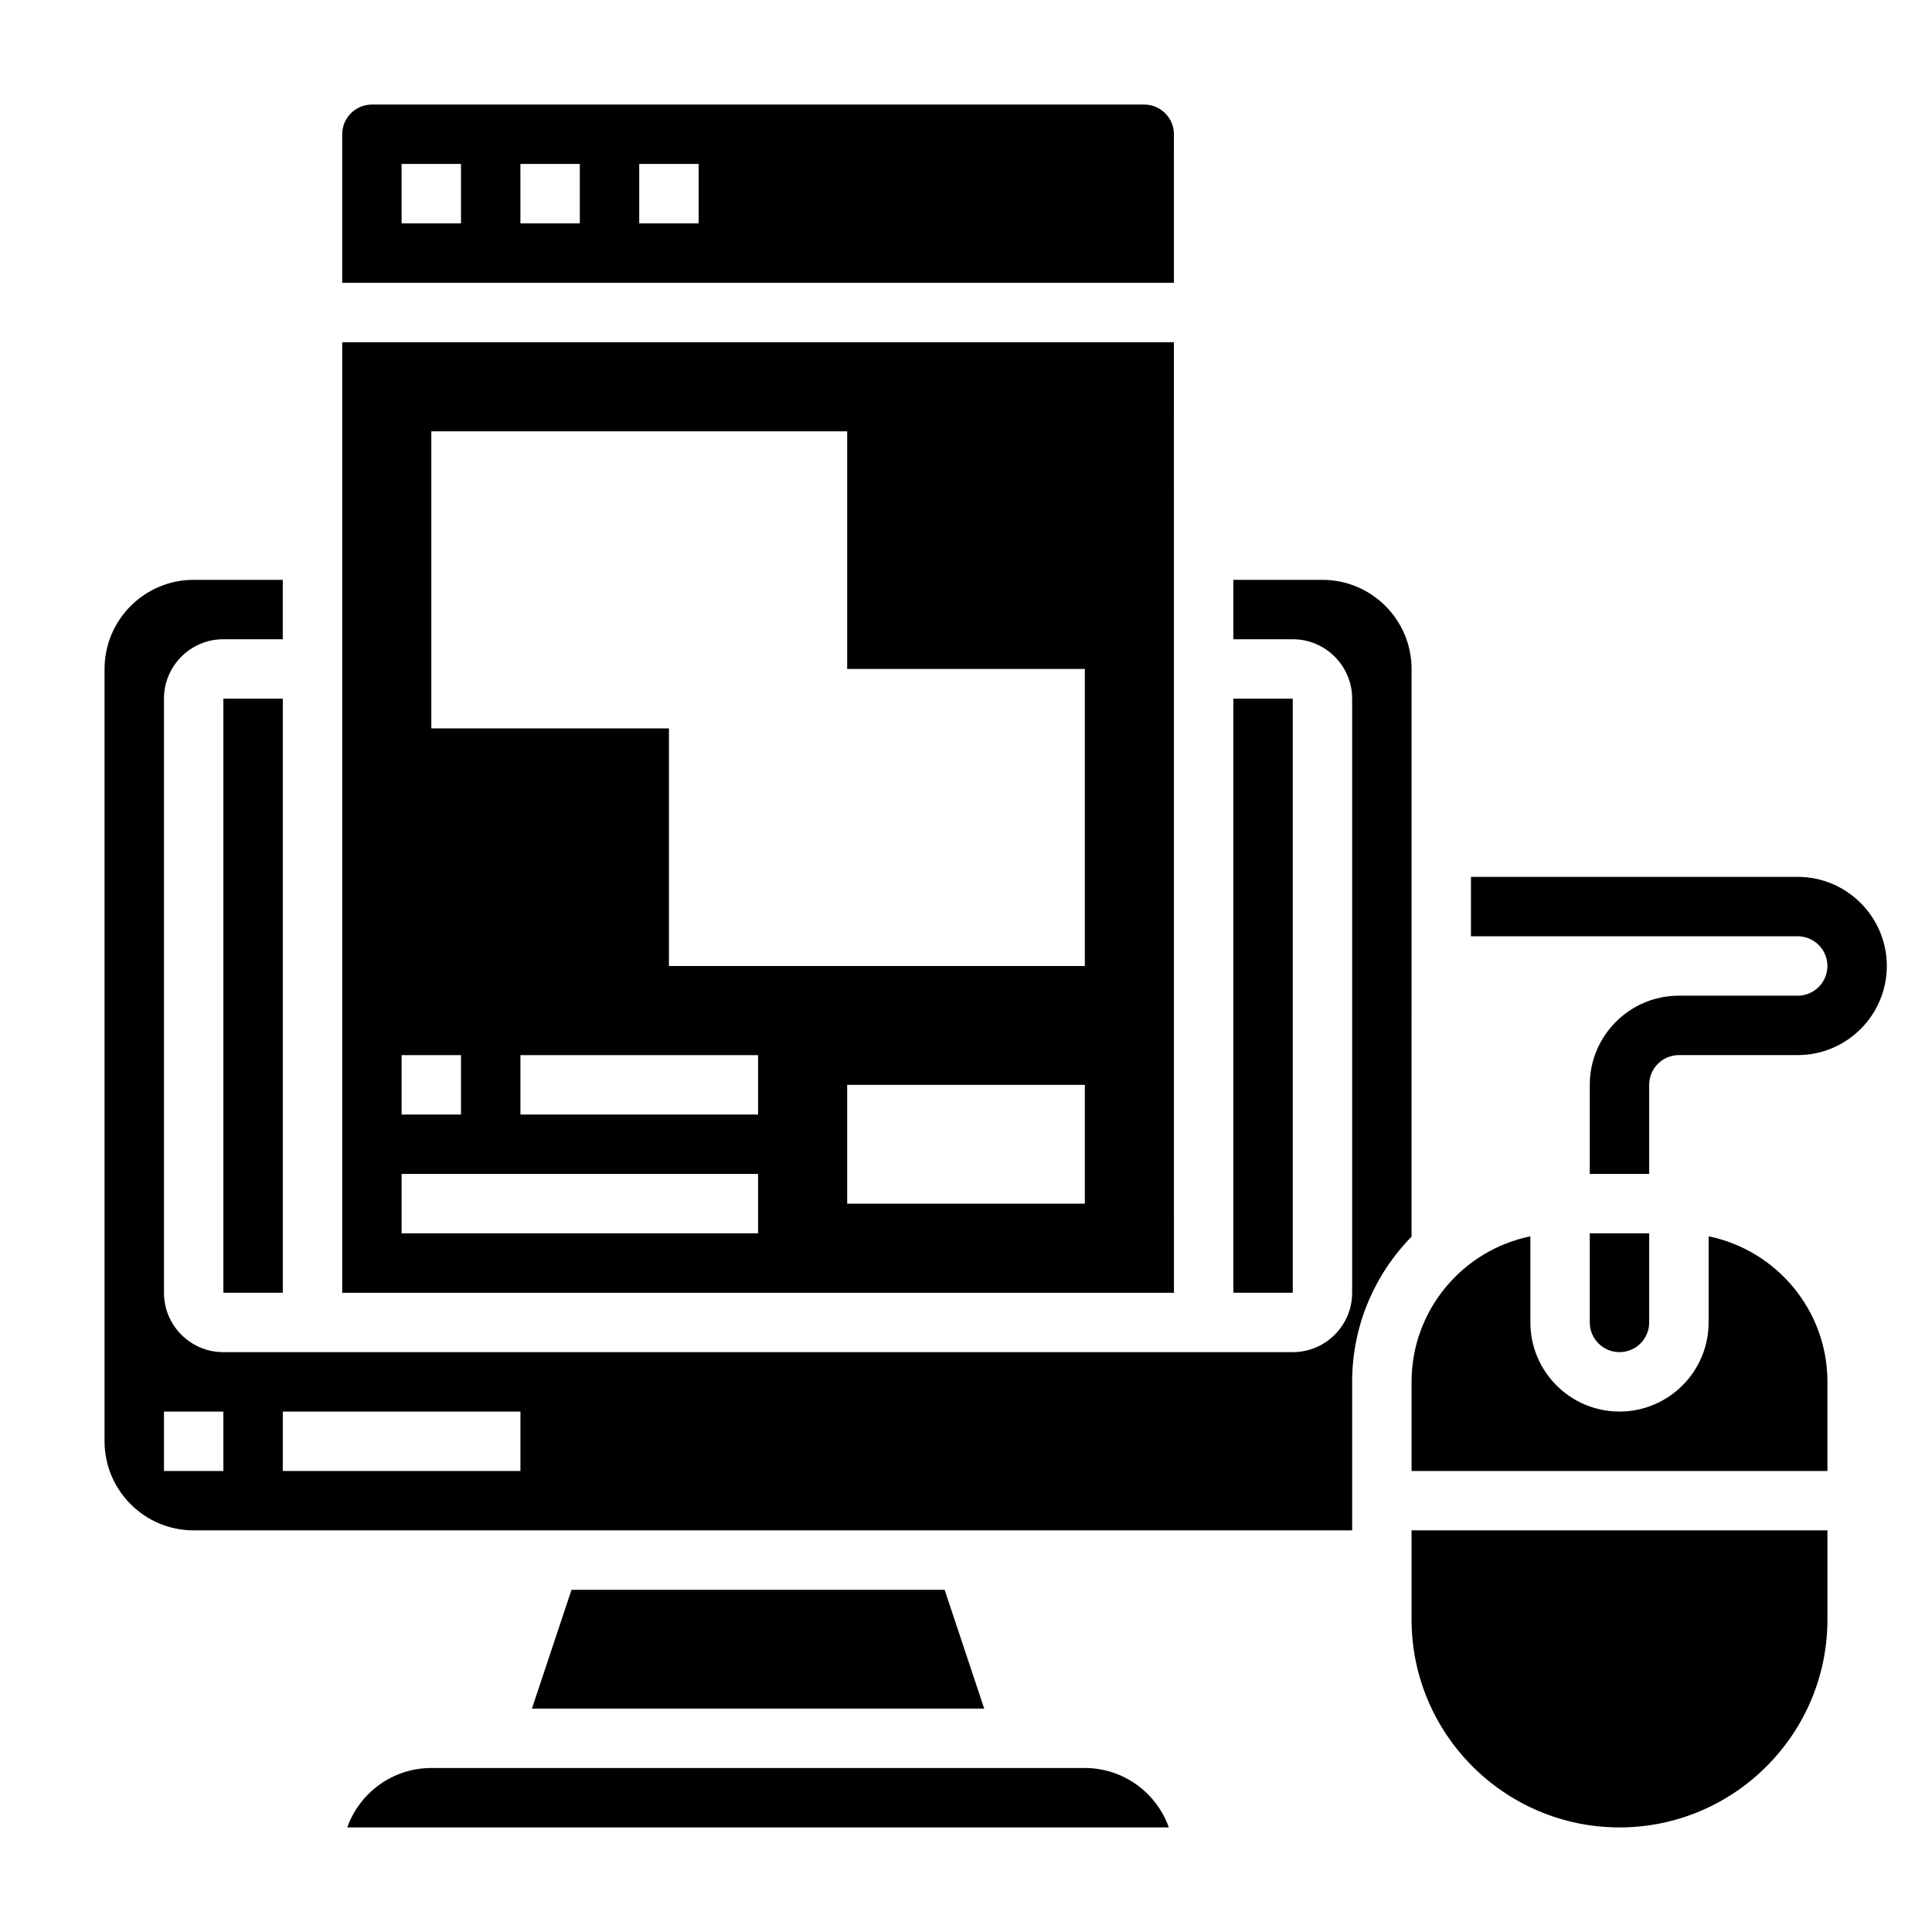
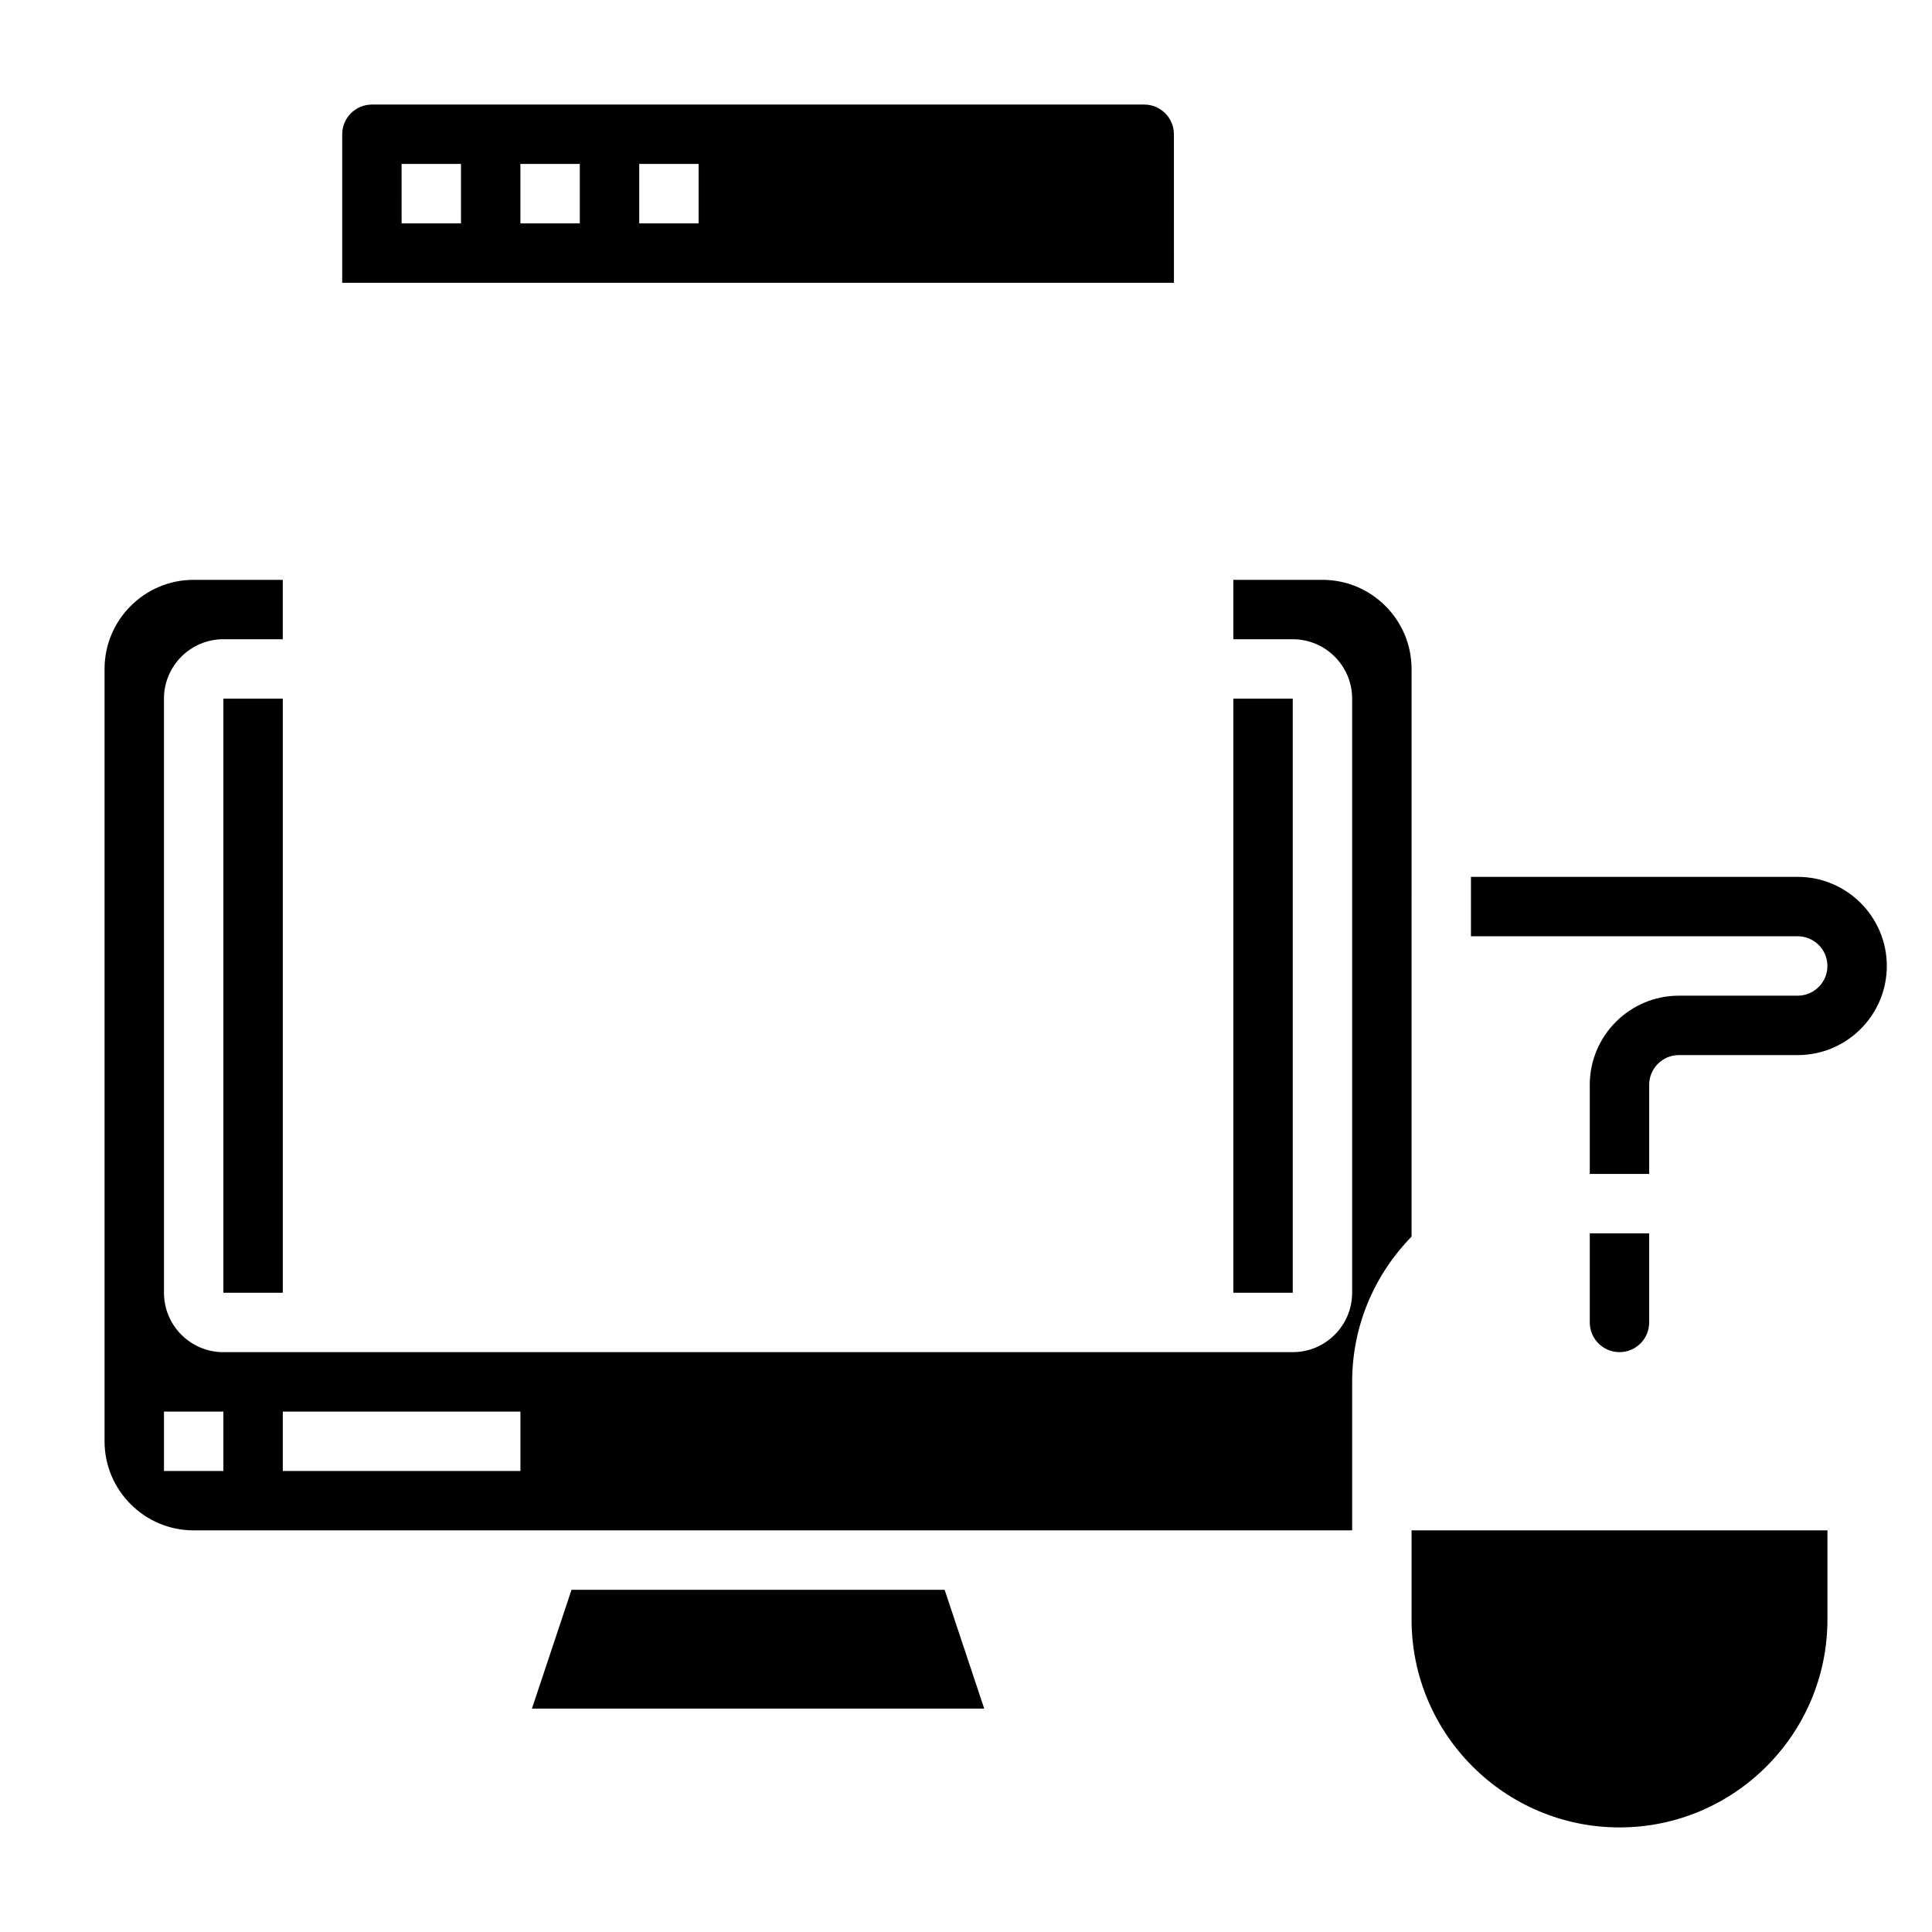
<svg xmlns="http://www.w3.org/2000/svg" fill="#000000" width="800px" height="800px" version="1.1" viewBox="144 144 512 512">
  <g>
-     <path d="m431.49 612.54h-173.19c-10.266 0-19.02 6.582-22.27 15.742h217.72c-3.25-9.16-12.004-15.742-22.266-15.742z" />
    <path d="m581.05 494.46v-23.617h-15.742v23.617c0 4.336 3.527 7.871 7.871 7.871 4.344 0.004 7.871-3.531 7.871-7.871z" />
-     <path d="m455.1 234.69h-220.41v251.91h220.42zm-204.67 188.93h15.742v15.742h-15.742zm94.465 47.234h-94.465v-15.742h94.465zm0-31.488h-62.977v-15.742h62.977zm86.594 23.617h-62.977v-31.488h62.977zm0-62.977h-110.21v-62.977h-62.977v-78.723h110.21v62.977h62.977z" />
    <path d="m295.46 565.31-10.492 31.488h119.86l-10.492-31.488z" />
    <path d="m455.1 179.58c0-4.336-3.527-7.871-7.871-7.871h-204.67c-4.344 0-7.871 3.535-7.871 7.871v39.359h220.42zm-188.93 23.617h-15.742l-0.004-15.746h15.742zm31.488 0h-15.742l-0.004-15.746h15.742zm31.484 0h-15.742v-15.746h15.742z" />
    <path d="m470.85 329.15h15.742v157.44h-15.742z" />
    <path d="m203.2 329.15h15.742v157.44h-15.742z" />
    <path d="m518.08 321.28c0-13.02-10.598-23.617-23.617-23.617h-23.617v15.742h15.742c8.684 0 15.742 7.062 15.742 15.742v157.44c0 8.684-7.062 15.742-15.742 15.742l-283.39 0.008c-8.684 0-15.742-7.062-15.742-15.742l-0.004-157.45c0-8.684 7.062-15.742 15.742-15.742h15.742v-15.742h-23.613c-13.02 0-23.617 10.598-23.617 23.617v204.67c0 13.02 10.598 23.617 23.617 23.617h307.01v-39.359c0-14.973 6.023-28.551 15.742-38.484zm-314.88 212.55h-15.746v-15.742h15.742zm78.719 0h-62.977v-15.742h62.977z" />
    <path d="m518.08 573.18c0 30.387 24.727 55.105 55.105 55.105s55.105-24.719 55.105-55.105v-23.617h-110.21z" />
-     <path d="m596.8 471.64v22.82c0 13.02-10.598 23.617-23.617 23.617-13.02 0-23.617-10.598-23.617-23.617v-22.82c-17.941 3.66-31.488 19.555-31.488 38.566v23.617h110.21v-23.617c0.004-19.004-13.547-34.906-31.484-38.566z" />
    <path d="m620.41 376.38h-86.59v15.742h86.594c4.344 0 7.871 3.535 7.871 7.871 0 4.336-3.527 7.871-7.871 7.871h-31.488c-13.02 0-23.617 10.598-23.617 23.617v23.617h15.742v-23.617c0-4.336 3.527-7.871 7.871-7.871h31.488c13.02 0 23.617-10.598 23.617-23.617 0-13.02-10.598-23.613-23.617-23.613z" />
  </g>
</svg>